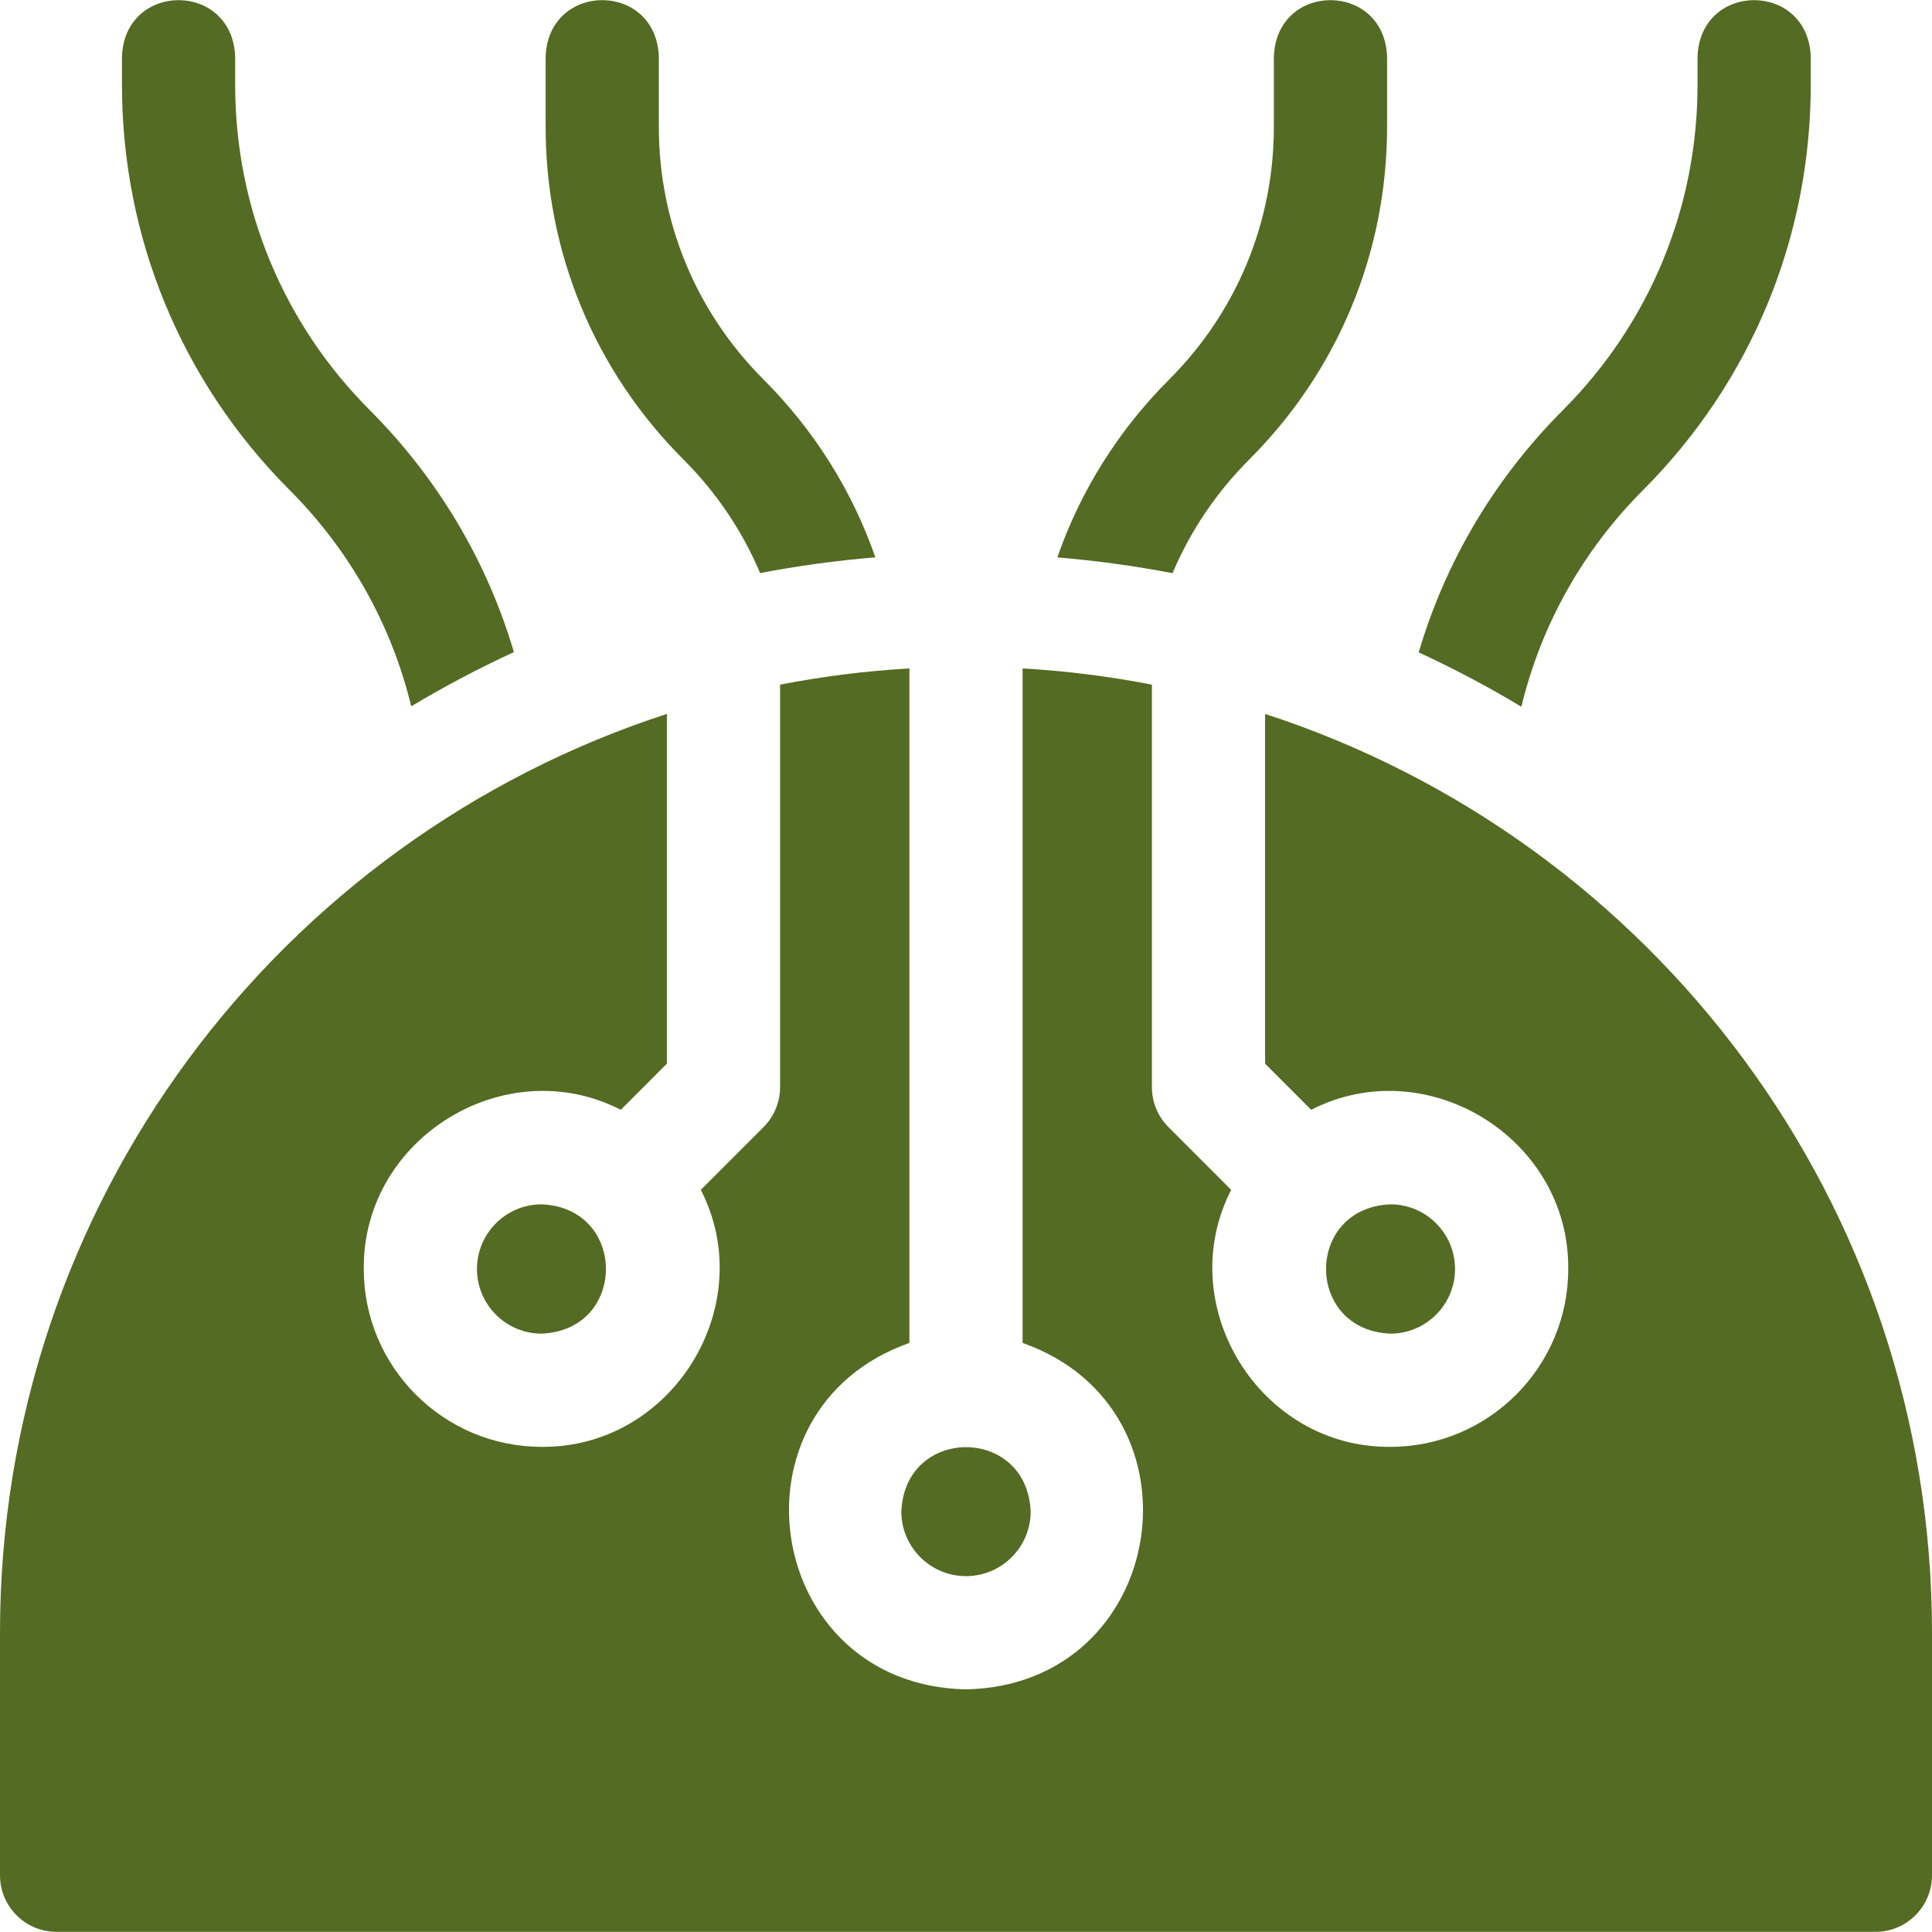
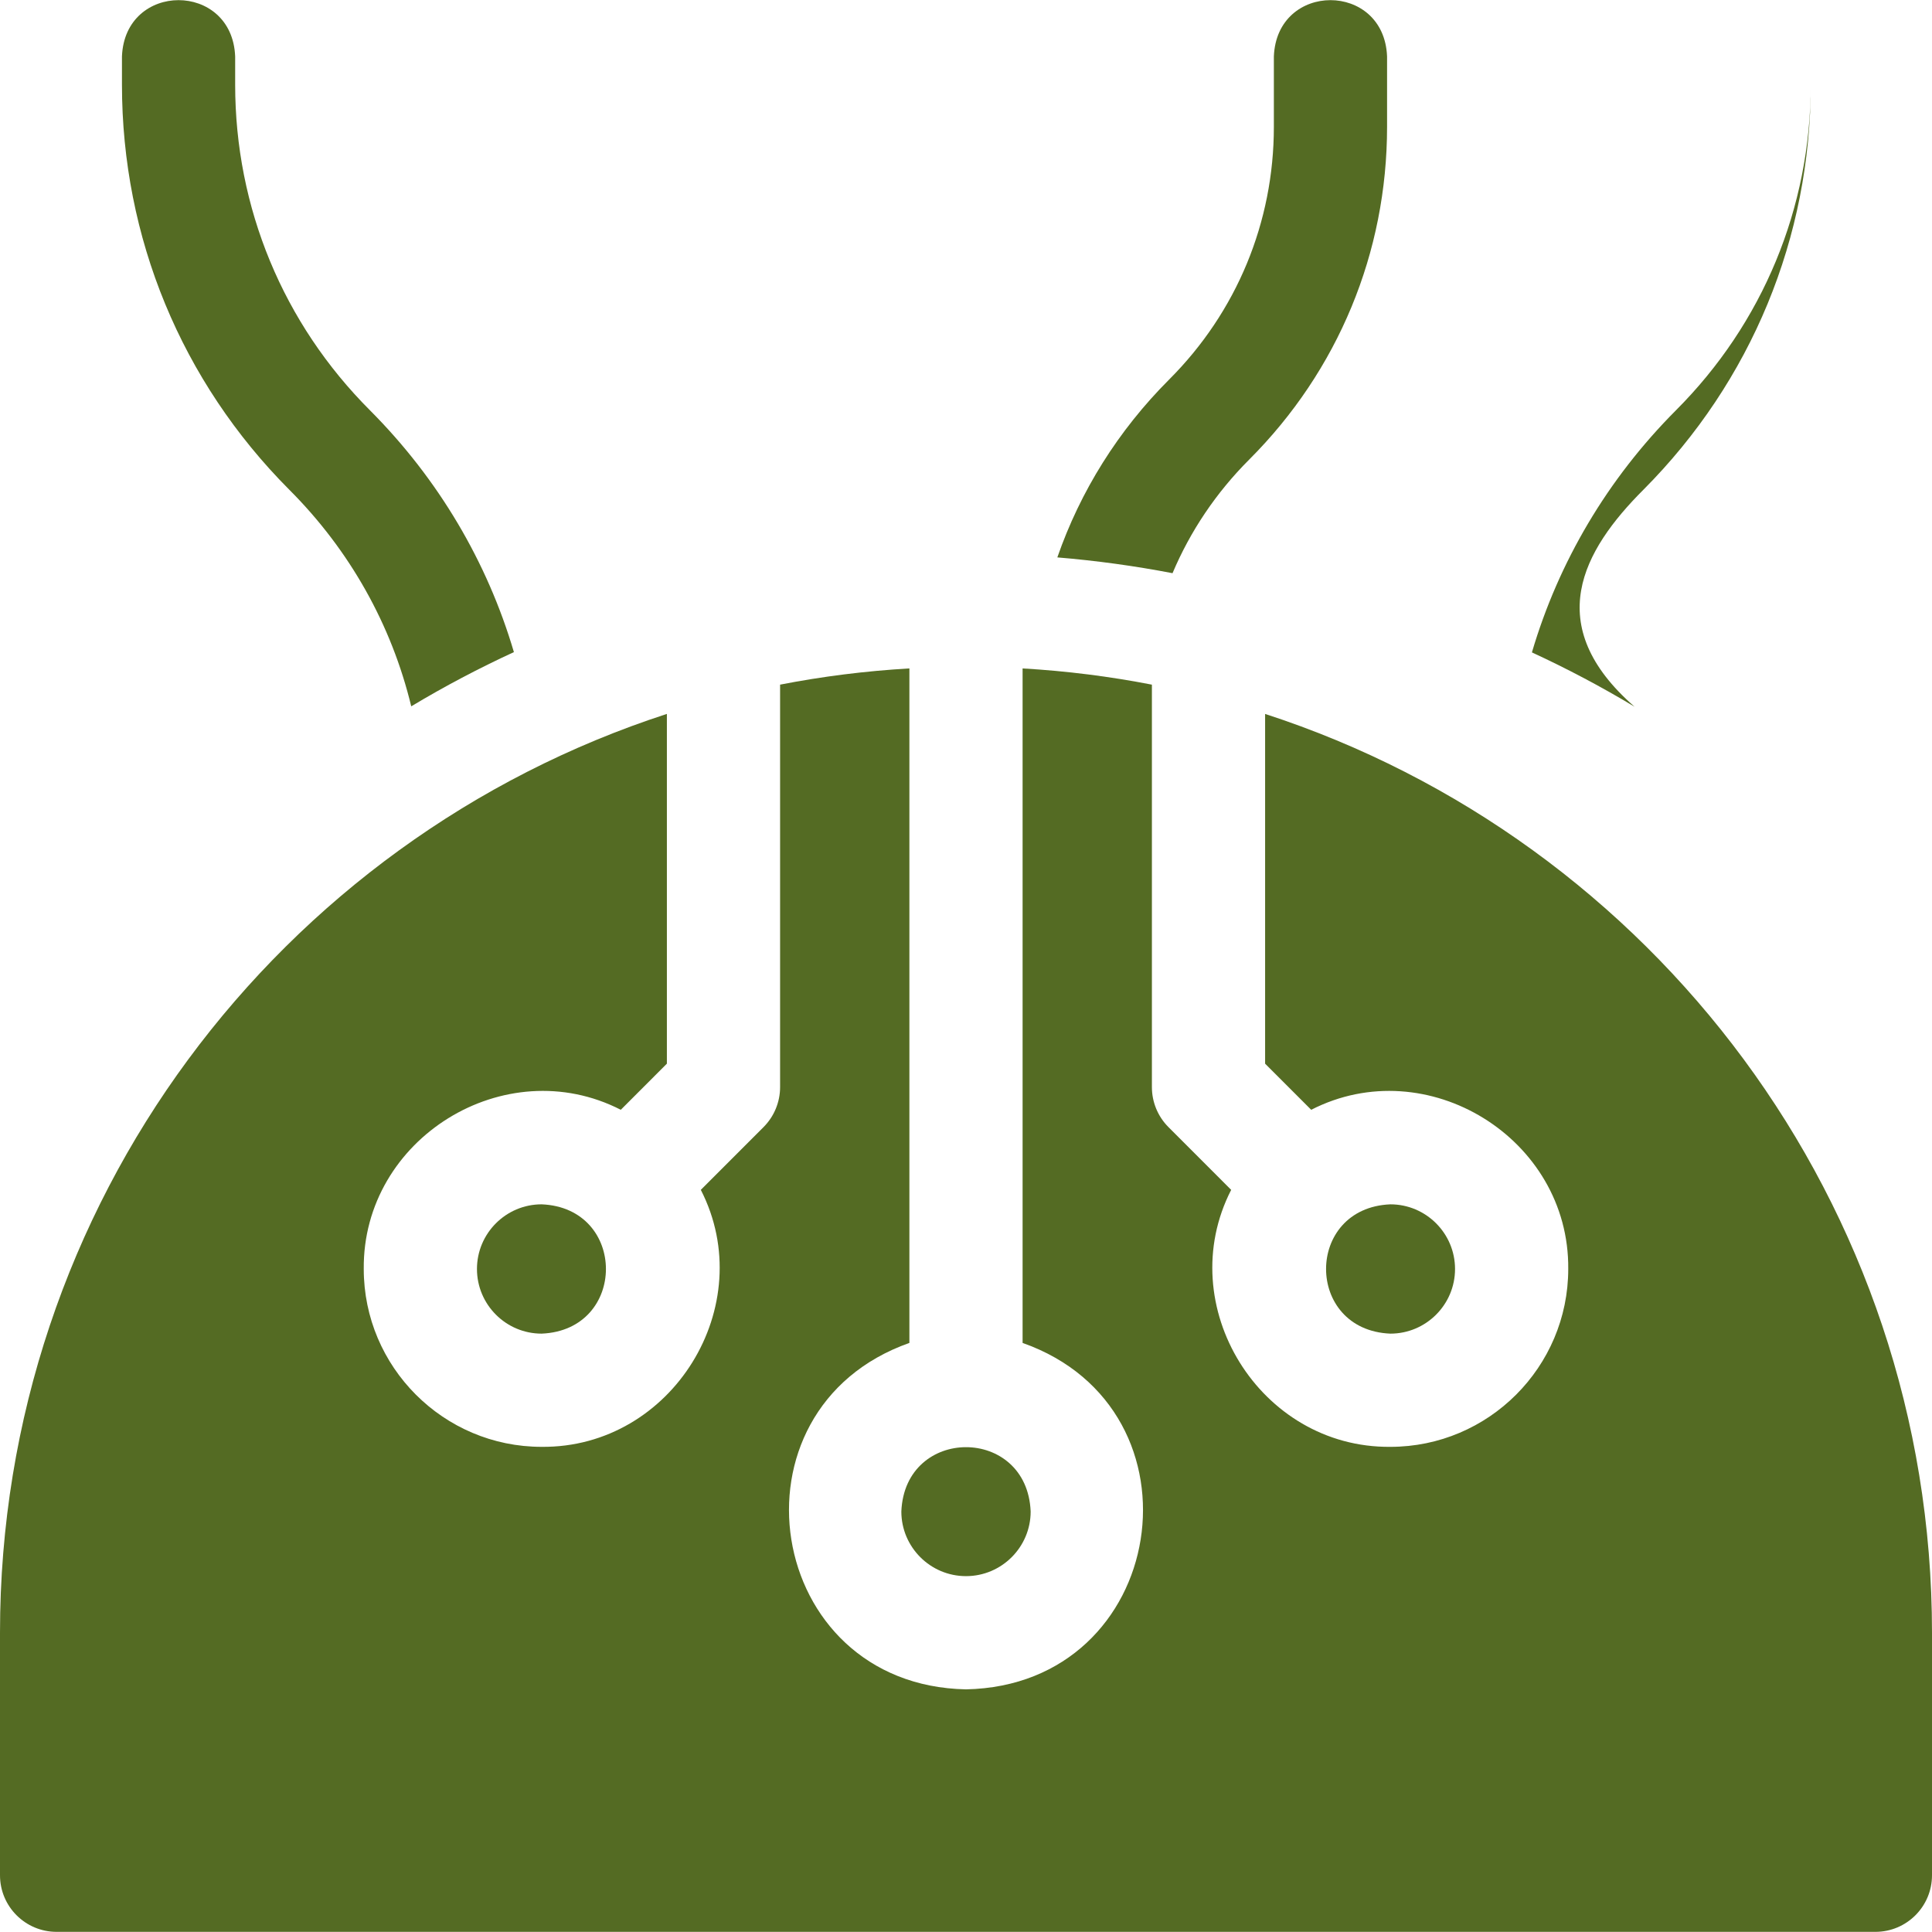
<svg xmlns="http://www.w3.org/2000/svg" version="1.1" id="Layer_1" x="0px" y="0px" width="512px" height="512px" viewBox="0 0 512 512" enable-background="new 0 0 512 512" xml:space="preserve">
  <g>
    <g>
-       <path fill="#546B23" d="M435.54,129.764c28.586-28.701,44.326-66.808,44.326-107.338V14.96c-0.793-19.902-29.215-19.887-30,0    v7.466c0,32.627-12.704,63.296-35.771,86.356c-18.111,18.185-31.059,40.149-38.121,64.11c9.306,4.299,18.39,9.094,27.205,14.399    C408.382,165.688,419.43,145.87,435.54,129.764L435.54,129.764z" />
+       <path fill="#546B23" d="M435.54,129.764c28.586-28.701,44.326-66.808,44.326-107.338V14.96v7.466c0,32.627-12.704,63.296-35.771,86.356c-18.111,18.185-31.059,40.149-38.121,64.11c9.306,4.299,18.39,9.094,27.205,14.399    C408.382,165.688,419.43,145.87,435.54,129.764L435.54,129.764z" />
      <path fill="#546B23" d="M331.06,121.779c23.556-23.555,36.527-54.869,36.527-88.176V14.96c-0.793-19.902-29.215-19.887-30,0    v18.643c0,25.293-9.852,49.074-27.74,66.963c-13.521,13.522-23.548,29.604-29.643,47.15c10.3,0.856,20.487,2.251,30.528,4.184    C315.426,140.784,322.27,130.569,331.06,121.779z" />
      <path fill="#546B23" d="M108.982,187.186c8.816-5.297,17.902-10.081,27.207-14.373c-7.067-23.93-20.006-45.865-38.098-64.03    C75.024,85.722,62.32,55.053,62.32,22.426V14.96c-0.793-19.902-29.215-19.887-30,0v7.466c0,40.53,15.74,78.637,44.326,107.338    C92.73,145.843,103.768,165.624,108.982,187.186z" />
-       <path fill="#546B23" d="M201.44,151.867c10.044-1.926,20.234-3.317,30.537-4.167c-6.095-17.54-16.12-33.616-29.638-47.134    c-17.888-17.889-27.74-41.67-27.74-66.963V14.96c-0.793-19.902-29.215-19.887-30,0v18.643c0,33.307,12.972,64.621,36.527,88.176    C189.907,130.56,196.747,140.764,201.44,151.867z" />
      <path fill="#546B23" d="M335.267,189.201v92.683l12.217,12.224c30.669-15.723,68.451,7.568,68.116,42.188    c0,25.989-21.143,47.133-47.133,47.133c-34.609,0.331-57.906-37.434-42.194-68.103l-16.616-16.627    c-2.812-2.813-4.391-6.626-4.391-10.604V181.44c-11.179-2.176-22.617-3.627-34.267-4.298v178.747    c49.884,17.605,38.544,90.754-15.001,91.806c-53.552-1.057-64.875-74.21-14.999-91.806V177.141    c-11.651,0.671-23.089,2.122-34.267,4.296v106.656c0,3.978-1.579,7.79-4.39,10.603l-16.616,16.628    c15.709,30.669-7.583,68.438-42.195,68.103c-25.989,0-47.132-21.144-47.132-47.133c-0.332-34.617,37.447-57.912,68.117-42.188    l12.216-12.224v-92.688C74.058,222.542,0,318.928,0,432.694v64.267c0,8.284,6.716,15,15,15h482c8.284,0,15-6.716,15-15v-64.267    C512,318.813,437.861,222.529,335.267,189.201z" />
      <path fill="#546B23" d="M126.4,336.294c0,9.447,7.686,17.133,17.133,17.133c22.73-0.94,22.724-33.329,0-34.267    C134.086,319.161,126.4,326.848,126.4,336.294L126.4,336.294z" />
      <path fill="#546B23" d="M385.6,336.294c0-9.446-7.686-17.133-17.133-17.133c-22.729,0.94-22.724,33.329,0,34.267    C377.914,353.427,385.6,345.741,385.6,336.294z" />
      <path fill="#546B23" d="M256,417.693c9.447,0,17.134-7.686,17.134-17.133c-0.94-22.729-33.33-22.723-34.268,0    C238.866,410.008,246.553,417.693,256,417.693z" />
    </g>
  </g>
</svg>